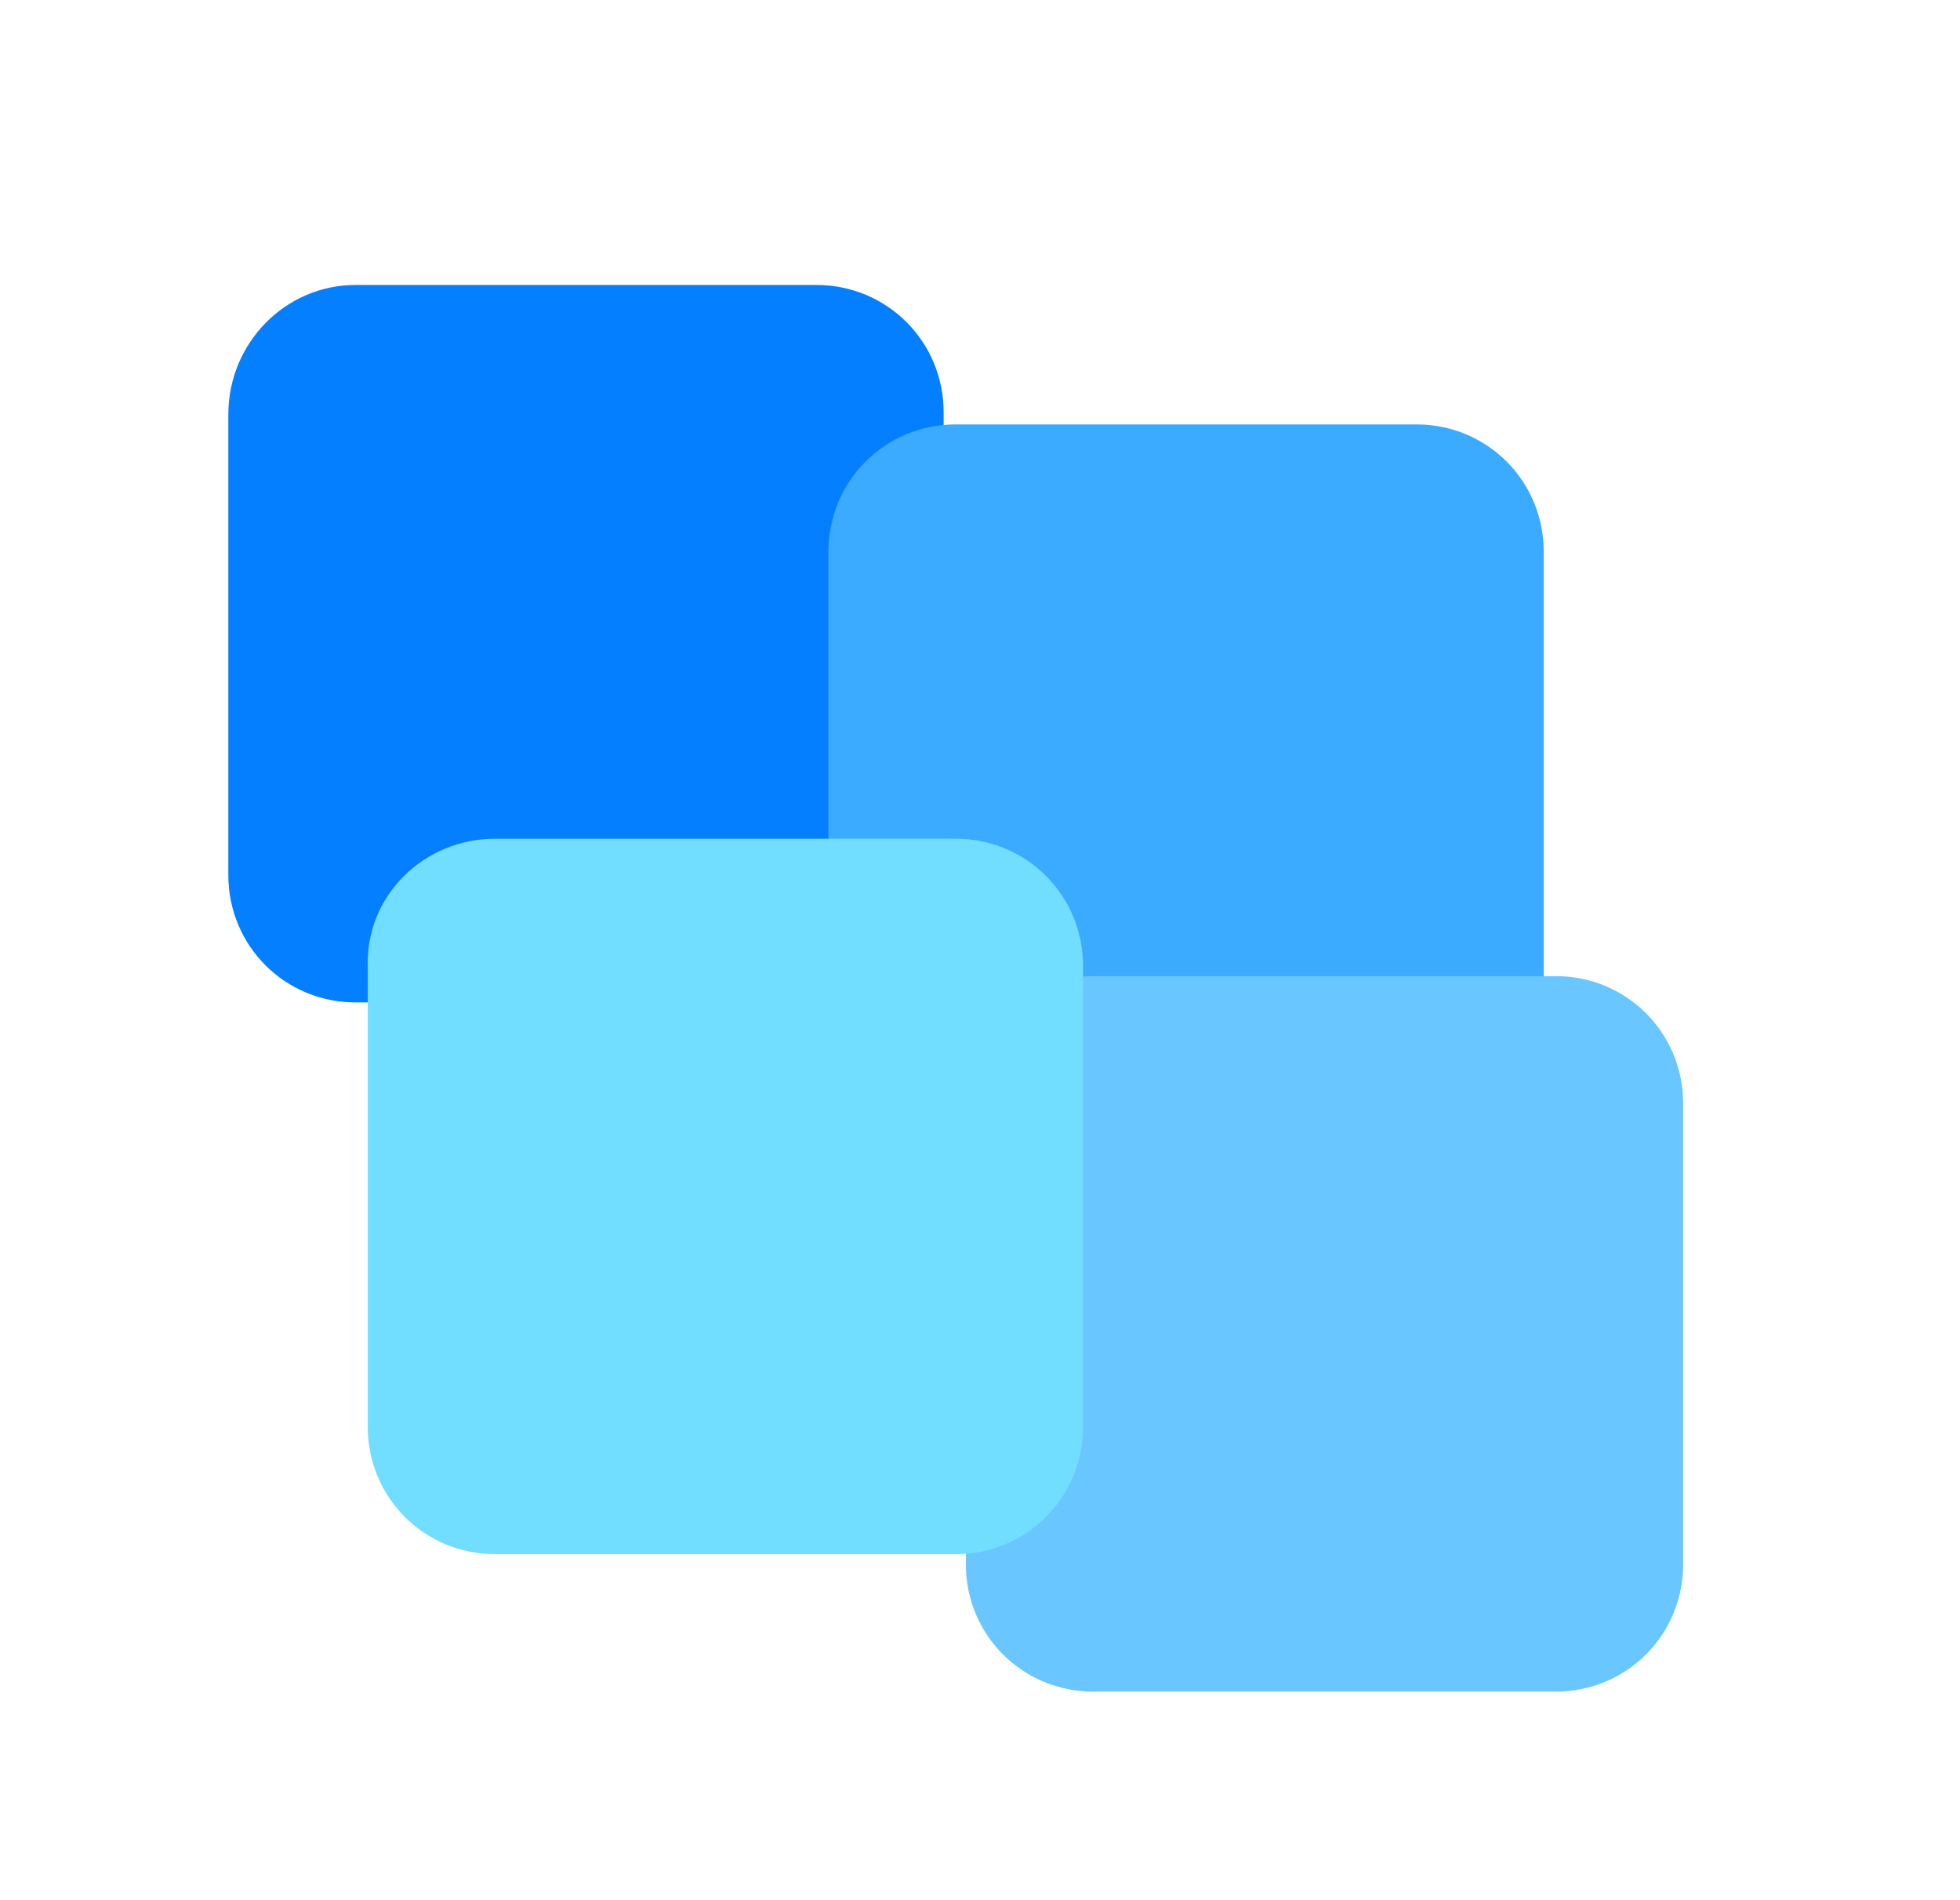
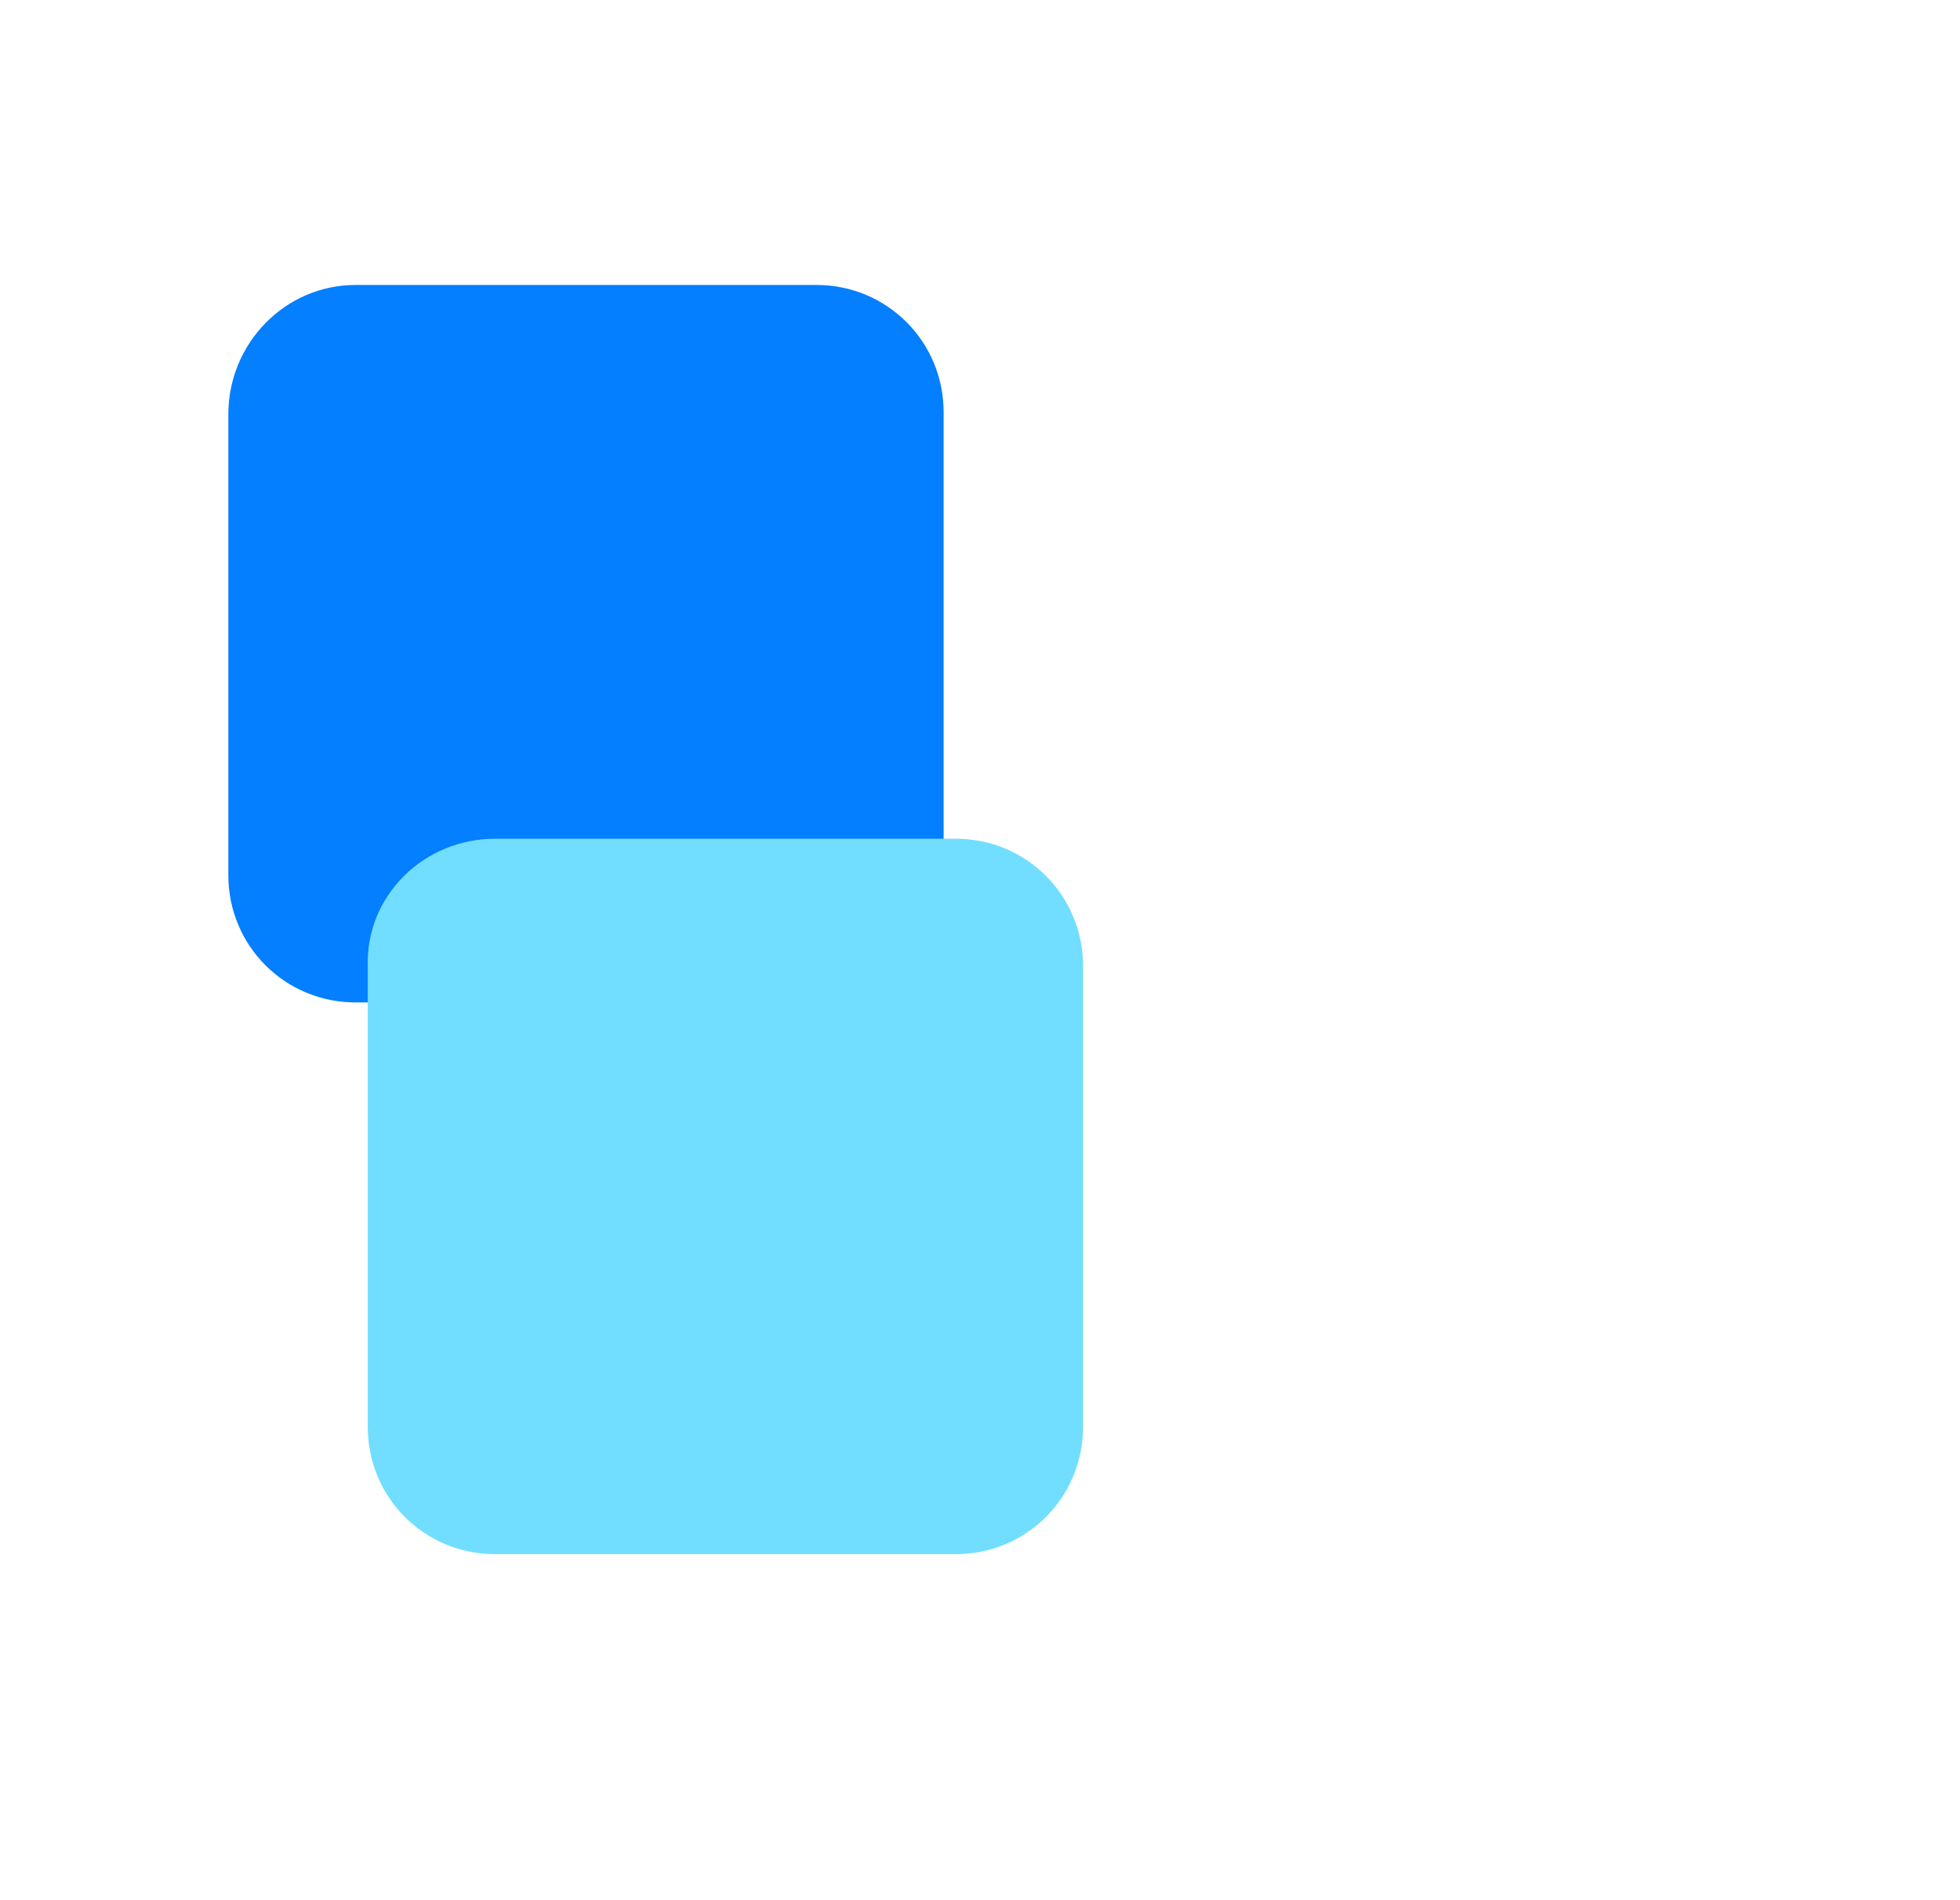
<svg xmlns="http://www.w3.org/2000/svg" viewBox="0 0 97 94" style="enable-background:new 0 0 97 94">
  <path d="M17.6 14.1h22.8c3.5 0 6.3 2.8 6.3 6.3v22.9c0 3.5-2.8 6.3-6.3 6.3H17.6c-3.5 0-6.3-2.8-6.3-6.3V20.5c0-3.5 2.8-6.4 6.3-6.4z" style="fill:#037fff" />
-   <path d="M47.3 21h22.8c3.5 0 6.3 2.8 6.3 6.3v22.8c0 3.5-2.8 6.3-6.3 6.3H47.3c-3.5 0-6.3-2.8-6.3-6.3V27.3c0-3.5 2.8-6.3 6.3-6.3z" style="fill:#3babff" />
-   <path d="M54.1 48.3H77c3.5 0 6.3 2.8 6.3 6.3v22.8c0 3.5-2.8 6.3-6.3 6.3H54.1c-3.5 0-6.3-2.8-6.3-6.3V54.7c0-3.5 2.8-6.4 6.3-6.4z" style="fill:#69c6ff" />
  <path d="M24.5 41.5h22.8c3.5 0 6.3 2.8 6.3 6.3v22.8c0 3.5-2.8 6.3-6.3 6.3H24.5c-3.5 0-6.3-2.8-6.3-6.3V47.8c-.1-3.5 2.8-6.3 6.3-6.3z" style="fill:#71deff" />
</svg>